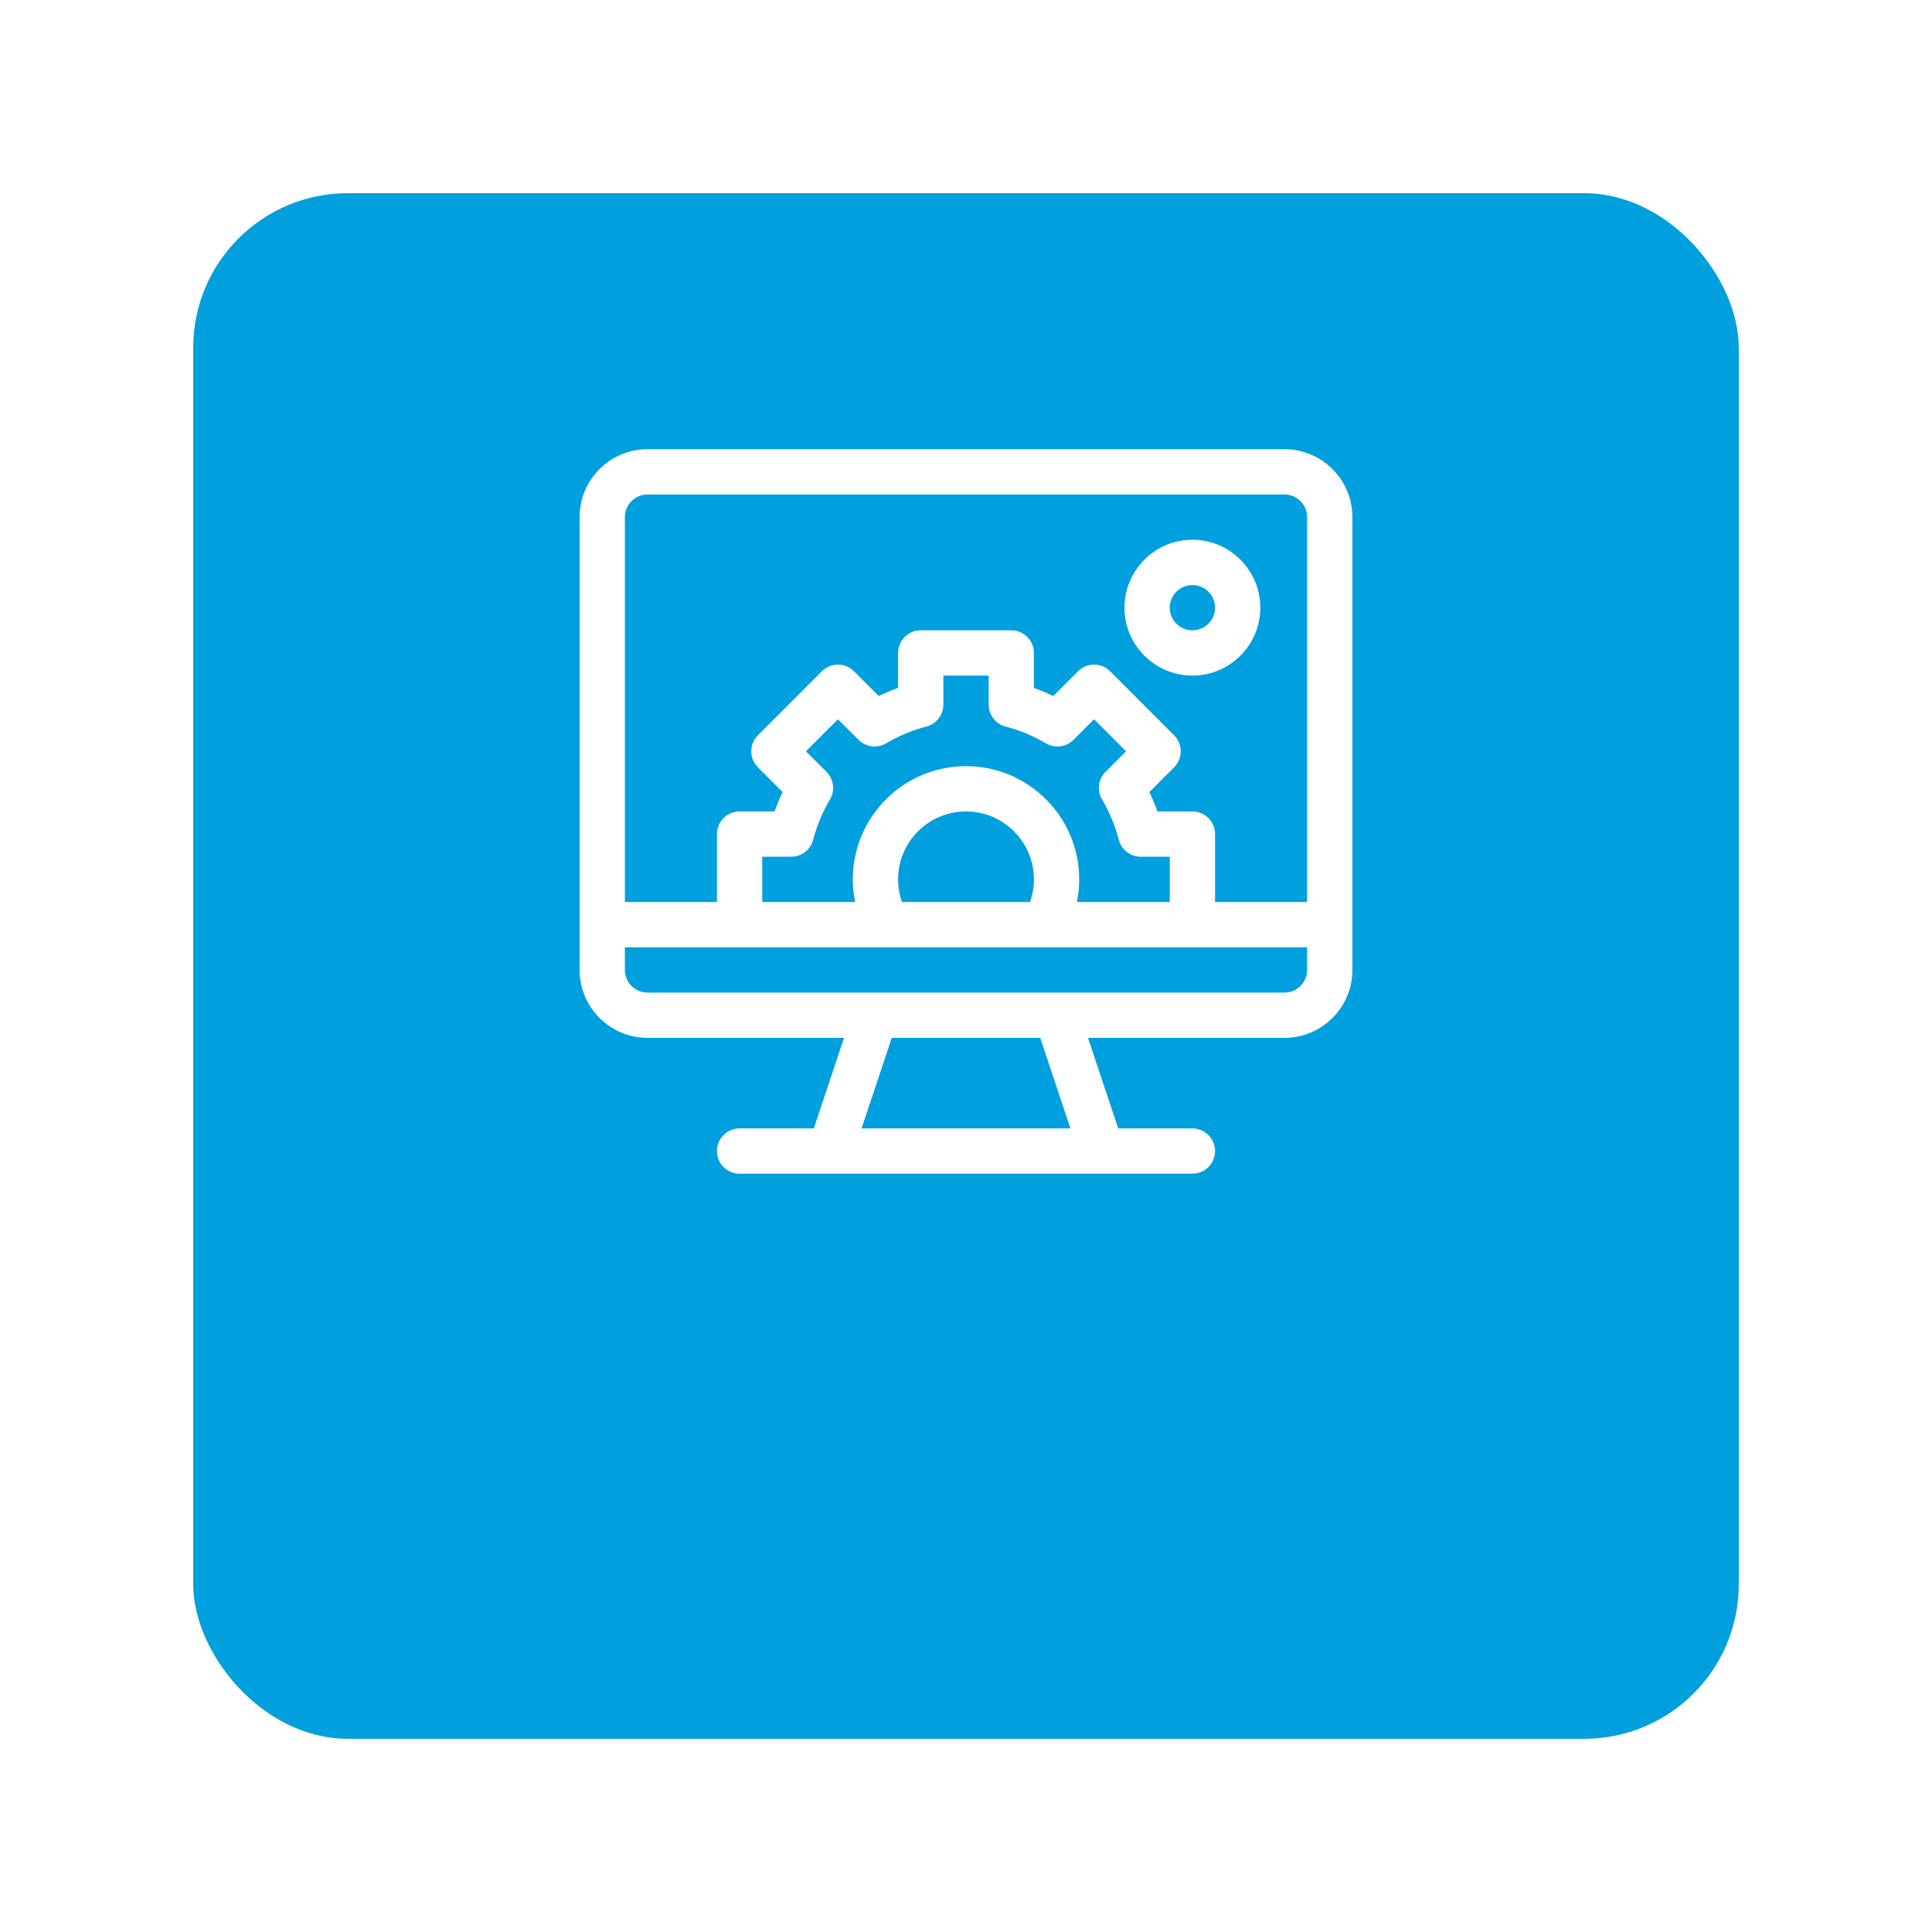
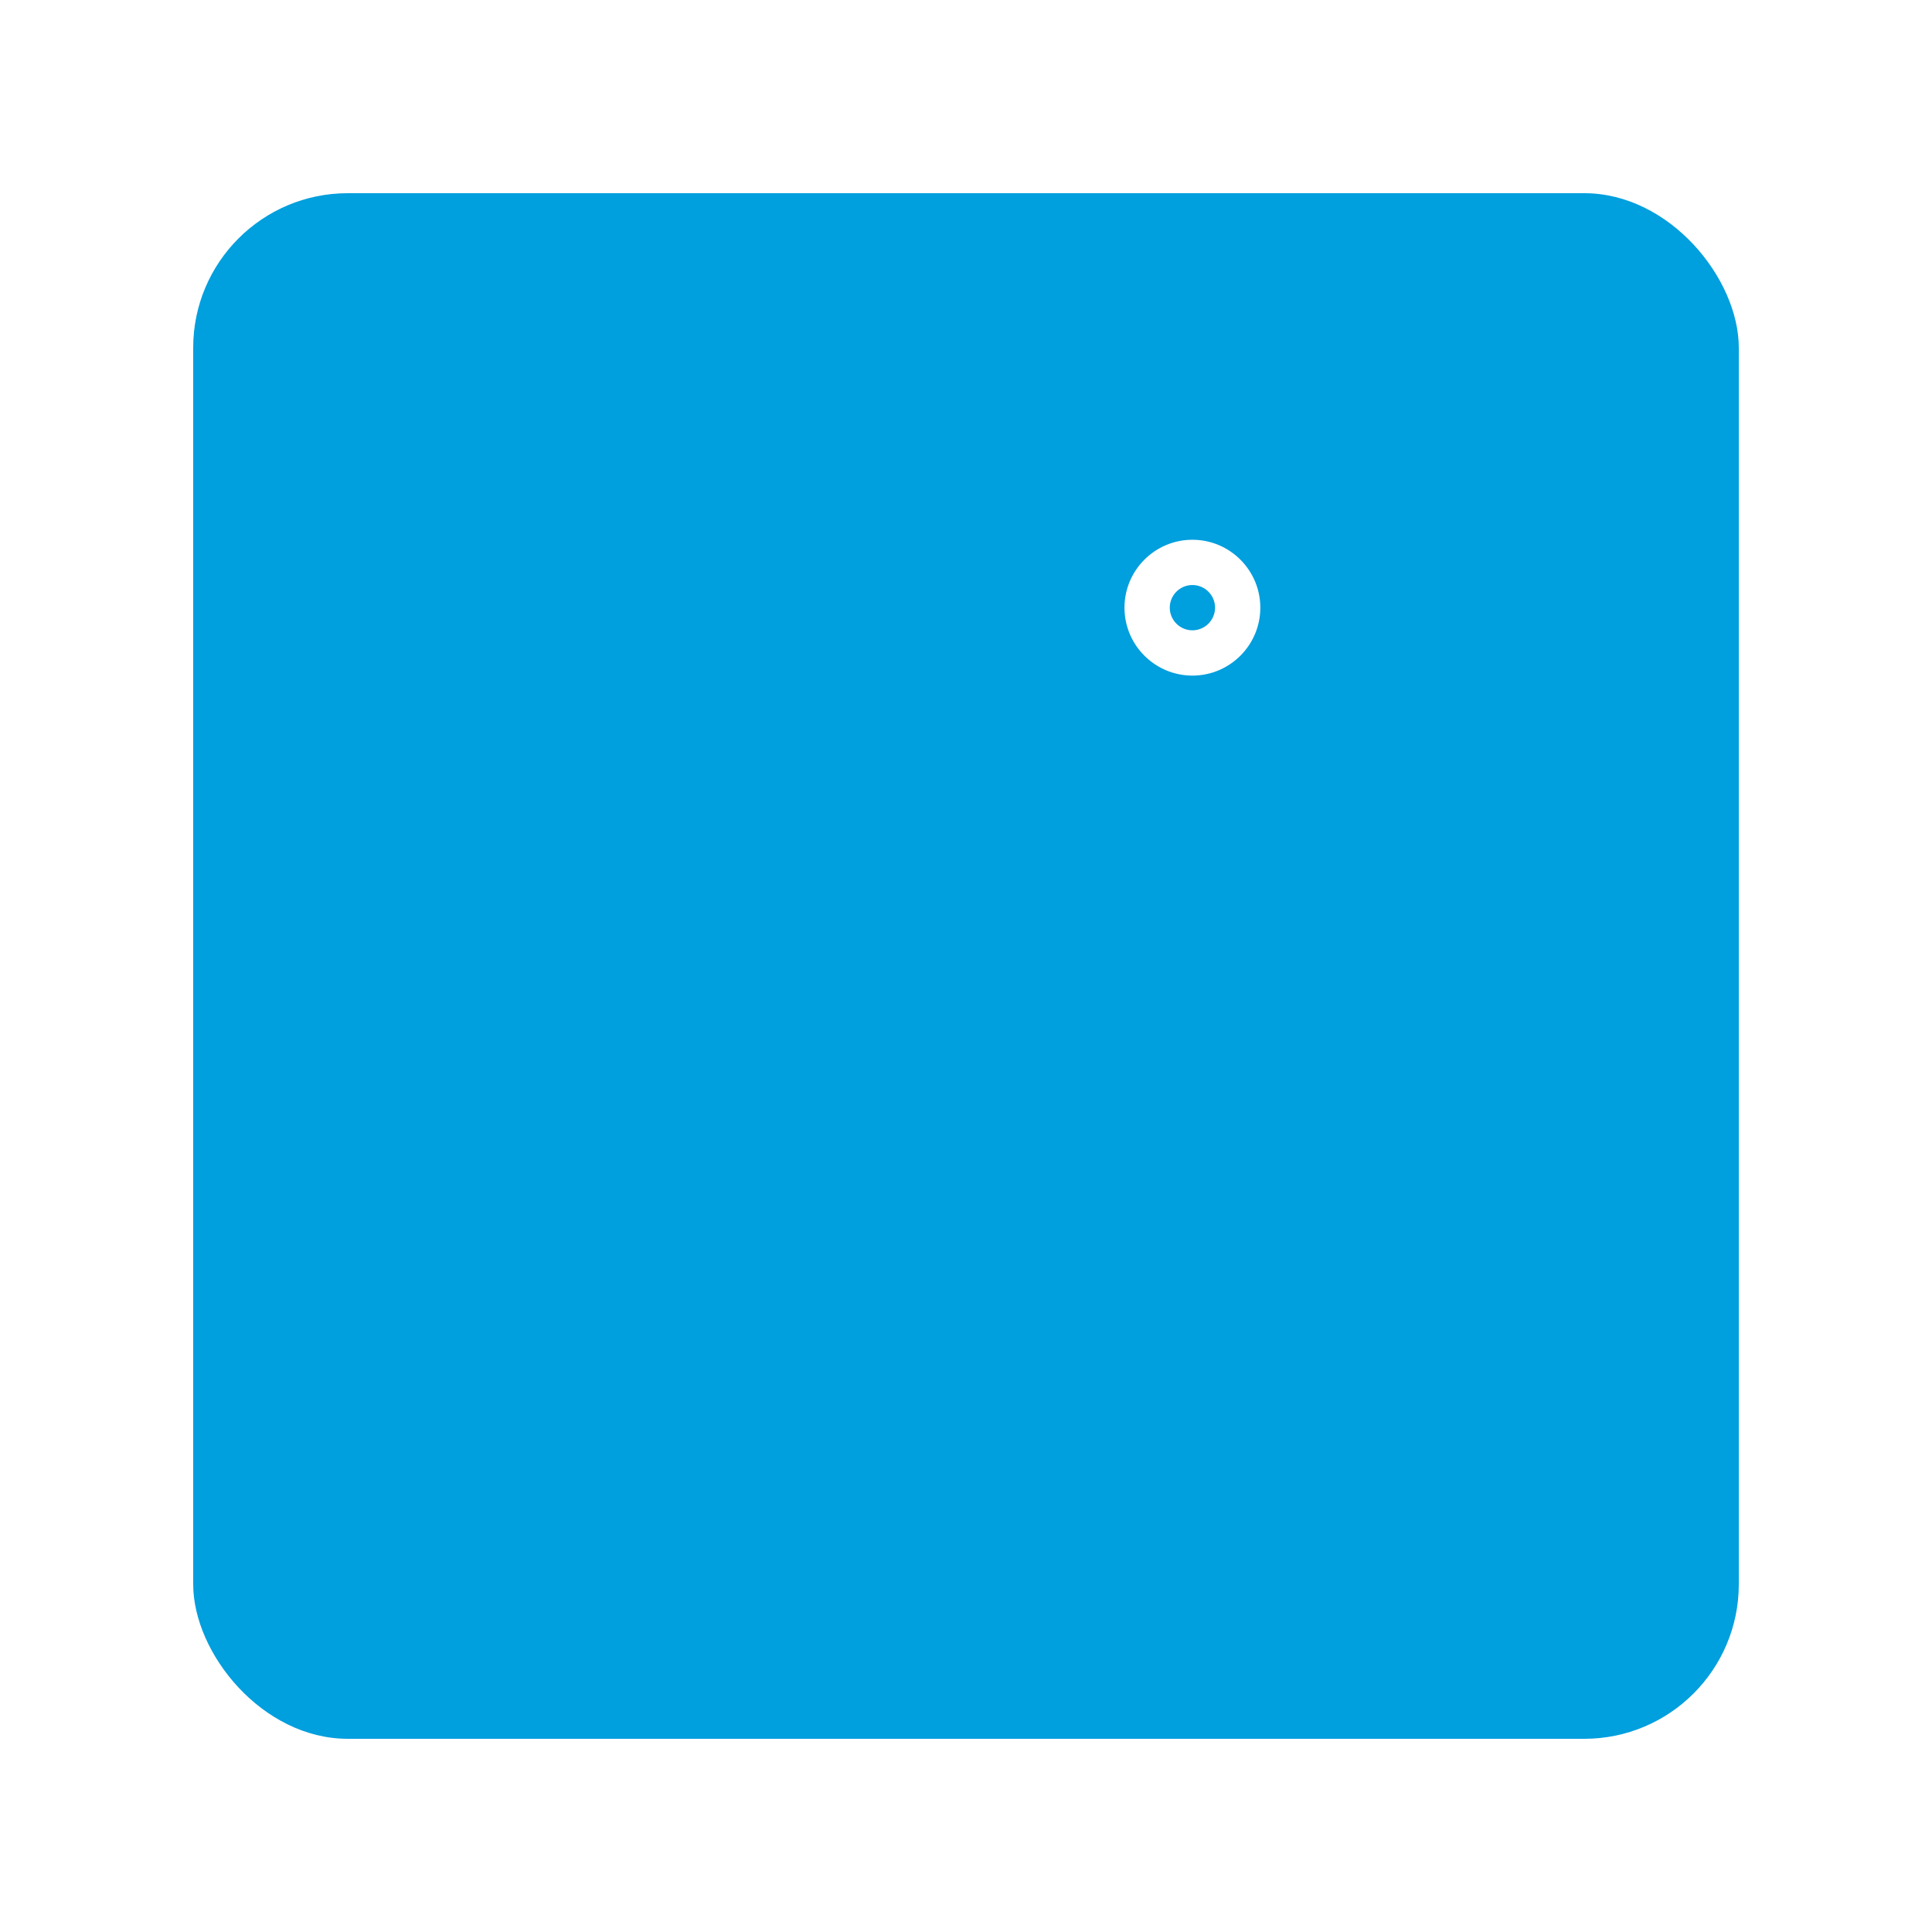
<svg xmlns="http://www.w3.org/2000/svg" width="100" height="100" viewBox="0 0 100 100" fill="none">
  <g filter="url(#filter0_d_4690_5451)">
    <rect x="10" y="2" width="80" height="80" rx="8" fill="#009FDE" />
  </g>
-   <path d="M66.484 23.25H33.516C31.577 23.25 30 24.827 30 26.766V50.203C30 52.142 31.577 53.719 33.516 53.719H43.687L42.124 58.406H38.281C37.634 58.406 37.109 58.931 37.109 59.578C37.109 60.225 37.634 60.75 38.281 60.75H61.719C62.366 60.75 62.891 60.225 62.891 59.578C62.891 58.931 62.366 58.406 61.719 58.406H57.876L56.313 53.719H66.484C68.423 53.719 70 52.142 70 50.203V26.766C70 24.827 68.423 23.25 66.484 23.25ZM44.595 58.406L46.157 53.719H53.843L55.405 58.406H44.595ZM67.656 50.203C67.656 50.849 67.13 51.375 66.484 51.375C63.08 51.375 36.956 51.375 33.516 51.375C32.87 51.375 32.344 50.849 32.344 50.203V49.031H67.656V50.203ZM42.779 39.952L41.714 38.887L43.371 37.229L44.437 38.295C44.815 38.673 45.4 38.747 45.861 38.476C46.519 38.088 47.222 37.795 47.95 37.606C48.467 37.473 48.828 37.006 48.828 36.472V34.969H51.172V36.472C51.172 37.006 51.533 37.473 52.05 37.606C52.777 37.795 53.48 38.088 54.139 38.476C54.6 38.747 55.185 38.673 55.563 38.295L56.629 37.229L58.286 38.887L57.221 39.953C56.843 40.33 56.768 40.916 57.04 41.376C57.428 42.035 57.721 42.738 57.909 43.466C58.043 43.983 58.51 44.344 59.044 44.344H60.547V46.688H55.741C55.819 46.304 55.859 45.911 55.859 45.516C55.859 42.285 53.231 39.656 50 39.656C46.769 39.656 44.141 42.285 44.141 45.516C44.141 45.911 44.181 46.304 44.259 46.688H39.453V44.344H40.956C41.49 44.344 41.957 43.983 42.091 43.466C42.279 42.738 42.572 42.035 42.96 41.376C43.231 40.916 43.157 40.33 42.779 39.952ZM53.516 45.516C53.516 45.917 53.446 46.313 53.314 46.688H46.686C46.554 46.313 46.484 45.917 46.484 45.516C46.484 43.577 48.062 42 50 42C51.938 42 53.516 43.577 53.516 45.516ZM67.656 46.688H62.891V43.172C62.891 42.525 62.366 42 61.719 42H59.908C59.787 41.659 59.648 41.325 59.491 40.997L60.772 39.715C61.23 39.257 61.23 38.516 60.772 38.058L57.458 34.743C57.238 34.523 56.94 34.4 56.629 34.4C56.318 34.4 56.02 34.523 55.8 34.743L54.519 36.025C54.191 35.868 53.856 35.729 53.516 35.608V33.797C53.516 33.15 52.991 32.625 52.344 32.625H47.656C47.009 32.625 46.484 33.15 46.484 33.797V35.608C46.144 35.729 45.809 35.868 45.481 36.025L44.2 34.743C43.98 34.523 43.682 34.4 43.371 34.4C43.06 34.4 42.762 34.523 42.542 34.743L39.228 38.058C38.77 38.516 38.77 39.257 39.228 39.715L40.509 40.997C40.352 41.325 40.213 41.659 40.092 42H38.281C37.634 42 37.109 42.525 37.109 43.172V46.688H32.344V26.766C32.344 26.12 32.87 25.594 33.516 25.594H66.484C67.13 25.594 67.656 26.12 67.656 26.766V46.688Z" fill="white" />
  <path d="M61.719 27.938C59.78 27.938 58.203 29.515 58.203 31.453C58.203 33.392 59.78 34.969 61.719 34.969C63.657 34.969 65.234 33.392 65.234 31.453C65.234 29.515 63.657 27.938 61.719 27.938ZM61.719 32.625C61.073 32.625 60.547 32.099 60.547 31.453C60.547 30.807 61.073 30.281 61.719 30.281C62.365 30.281 62.891 30.807 62.891 31.453C62.891 32.099 62.365 32.625 61.719 32.625Z" fill="white" />
  <defs>
    <filter id="filter0_d_4690_5451" x="0" y="0" width="100" height="100" filterUnits="userSpaceOnUse" color-interpolation-filters="sRGB">
      <feFlood flood-opacity="0" result="BackgroundImageFix" />
      <feColorMatrix in="SourceAlpha" type="matrix" values="0 0 0 0 0 0 0 0 0 0 0 0 0 0 0 0 0 0 127 0" result="hardAlpha" />
      <feMorphology radius="8" operator="erode" in="SourceAlpha" result="effect1_dropShadow_4690_5451" />
      <feOffset dy="8" />
      <feGaussianBlur stdDeviation="9" />
      <feColorMatrix type="matrix" values="0 0 0 0 0.388 0 0 0 0 0.4 0 0 0 0 0.945 0 0 0 0.9 0" />
      <feBlend mode="normal" in2="BackgroundImageFix" result="effect1_dropShadow_4690_5451" />
      <feBlend mode="normal" in="SourceGraphic" in2="effect1_dropShadow_4690_5451" result="shape" />
    </filter>
  </defs>
</svg>